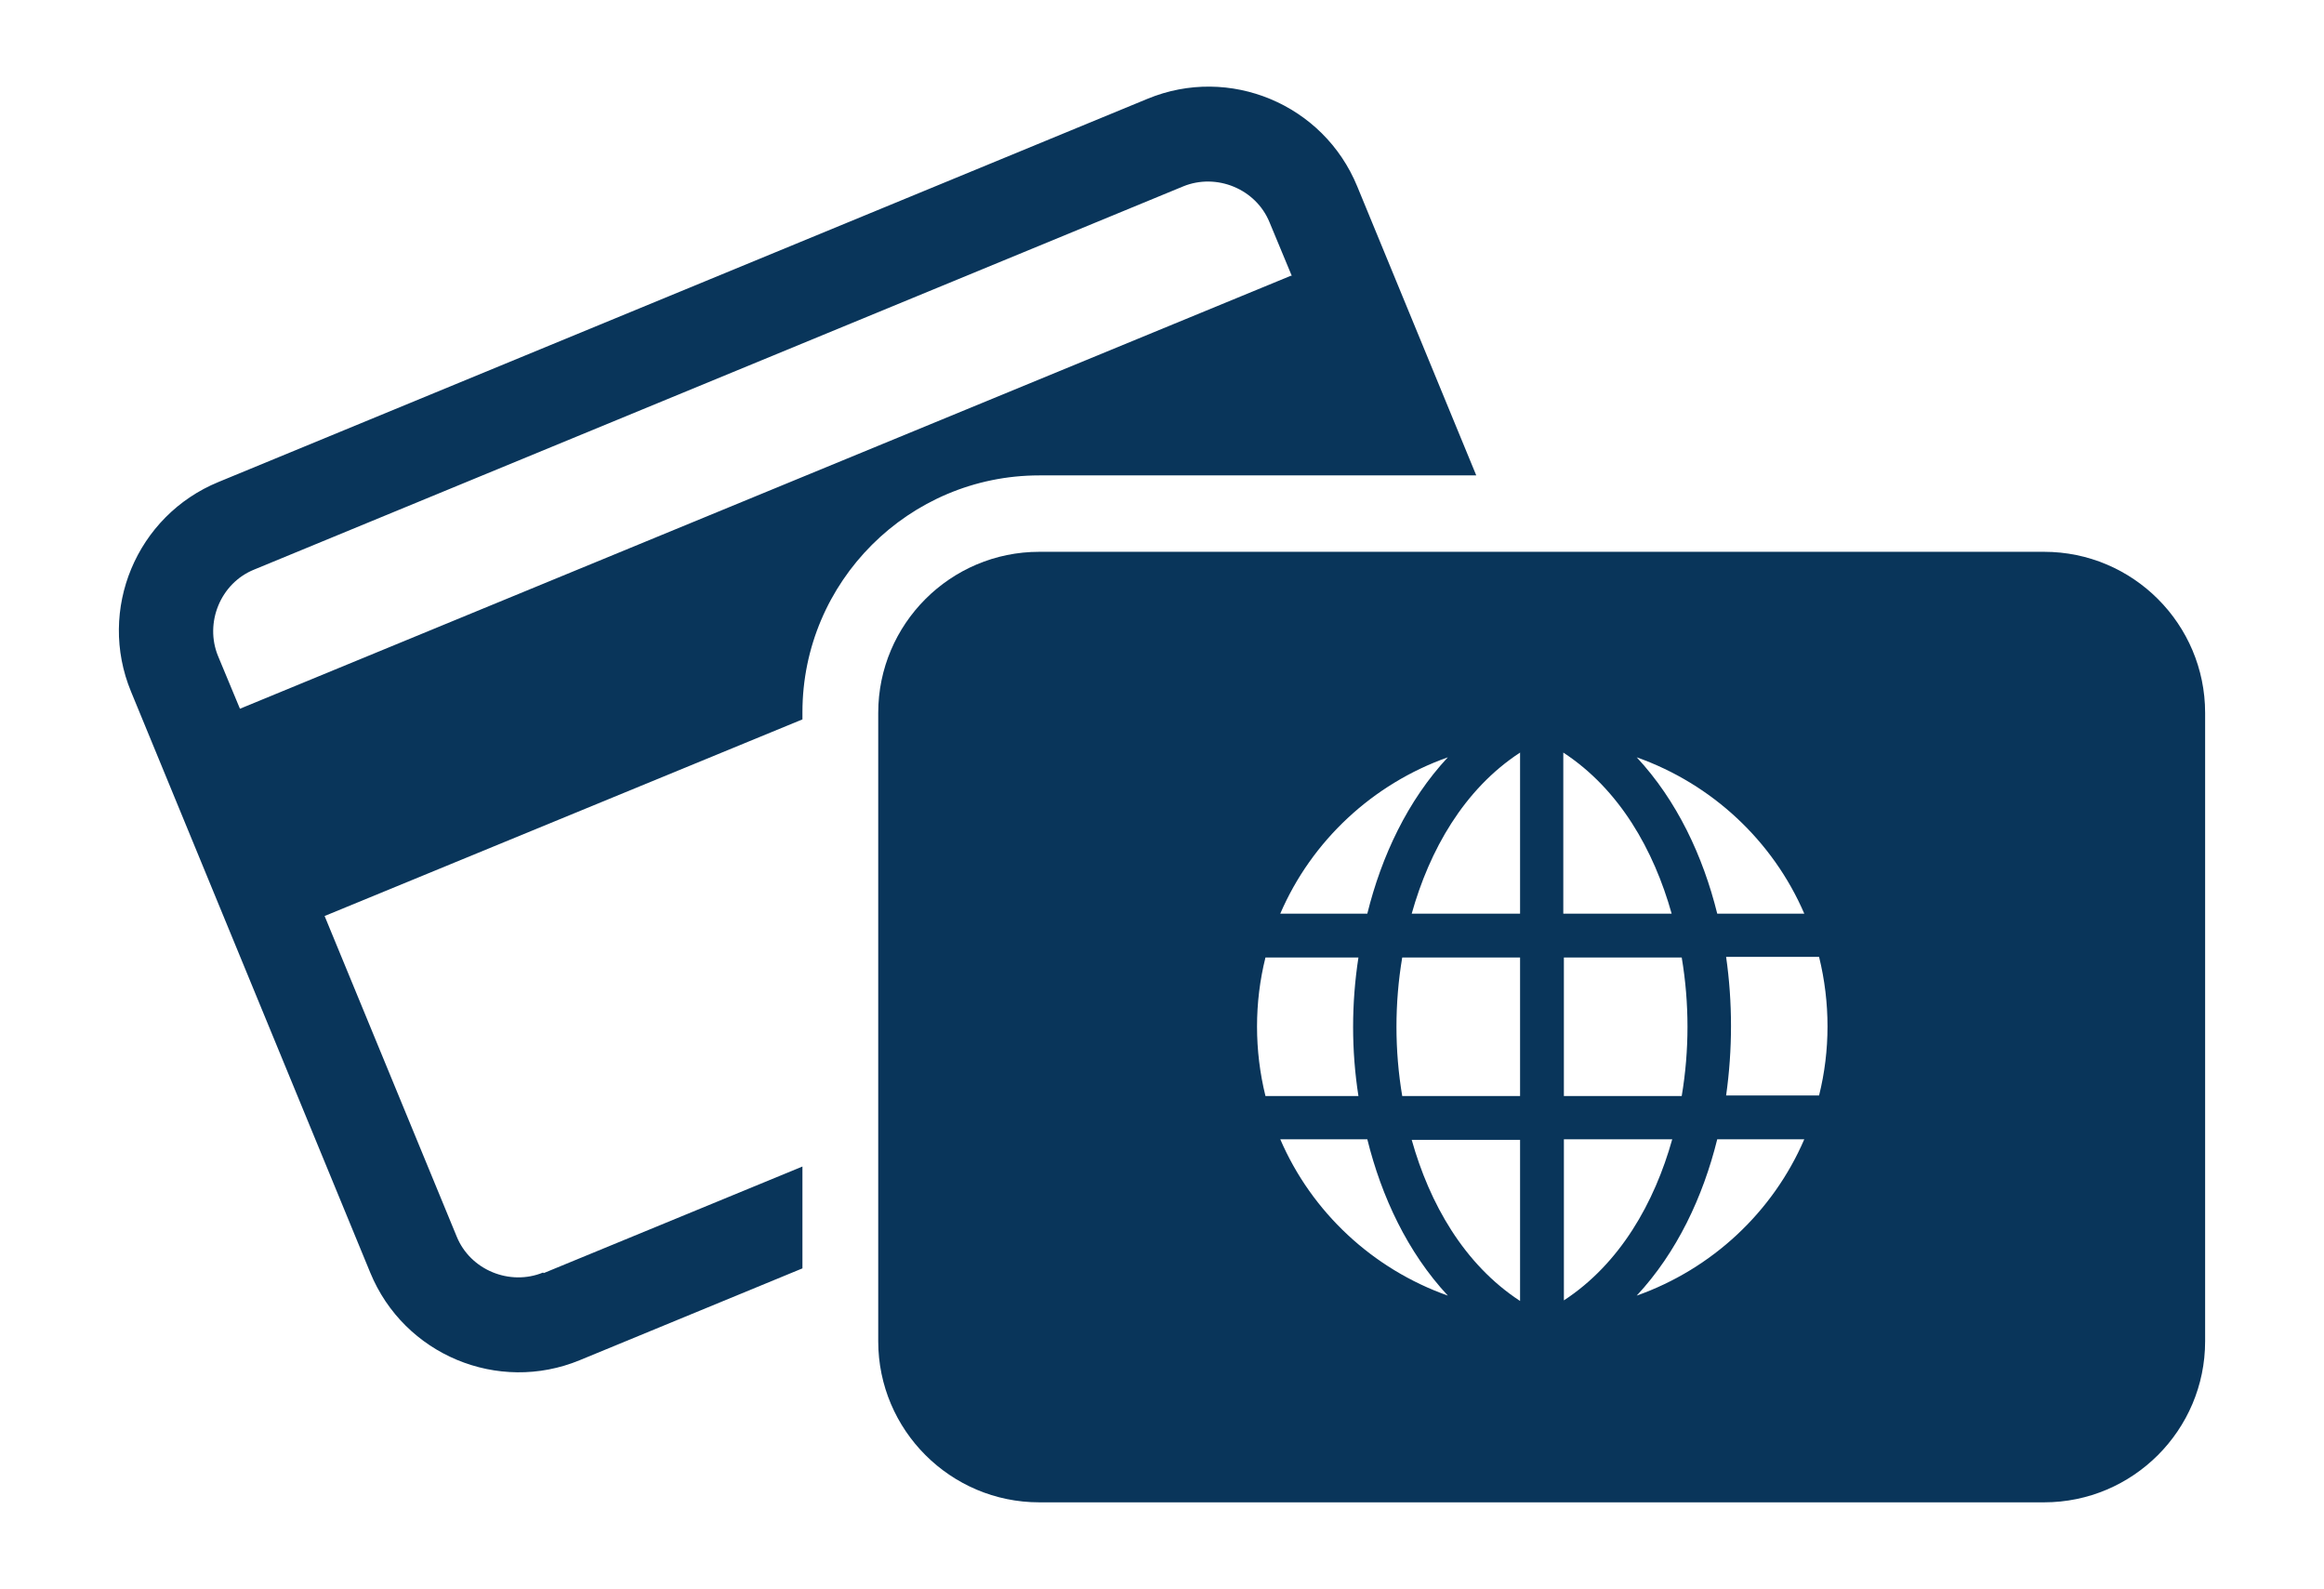
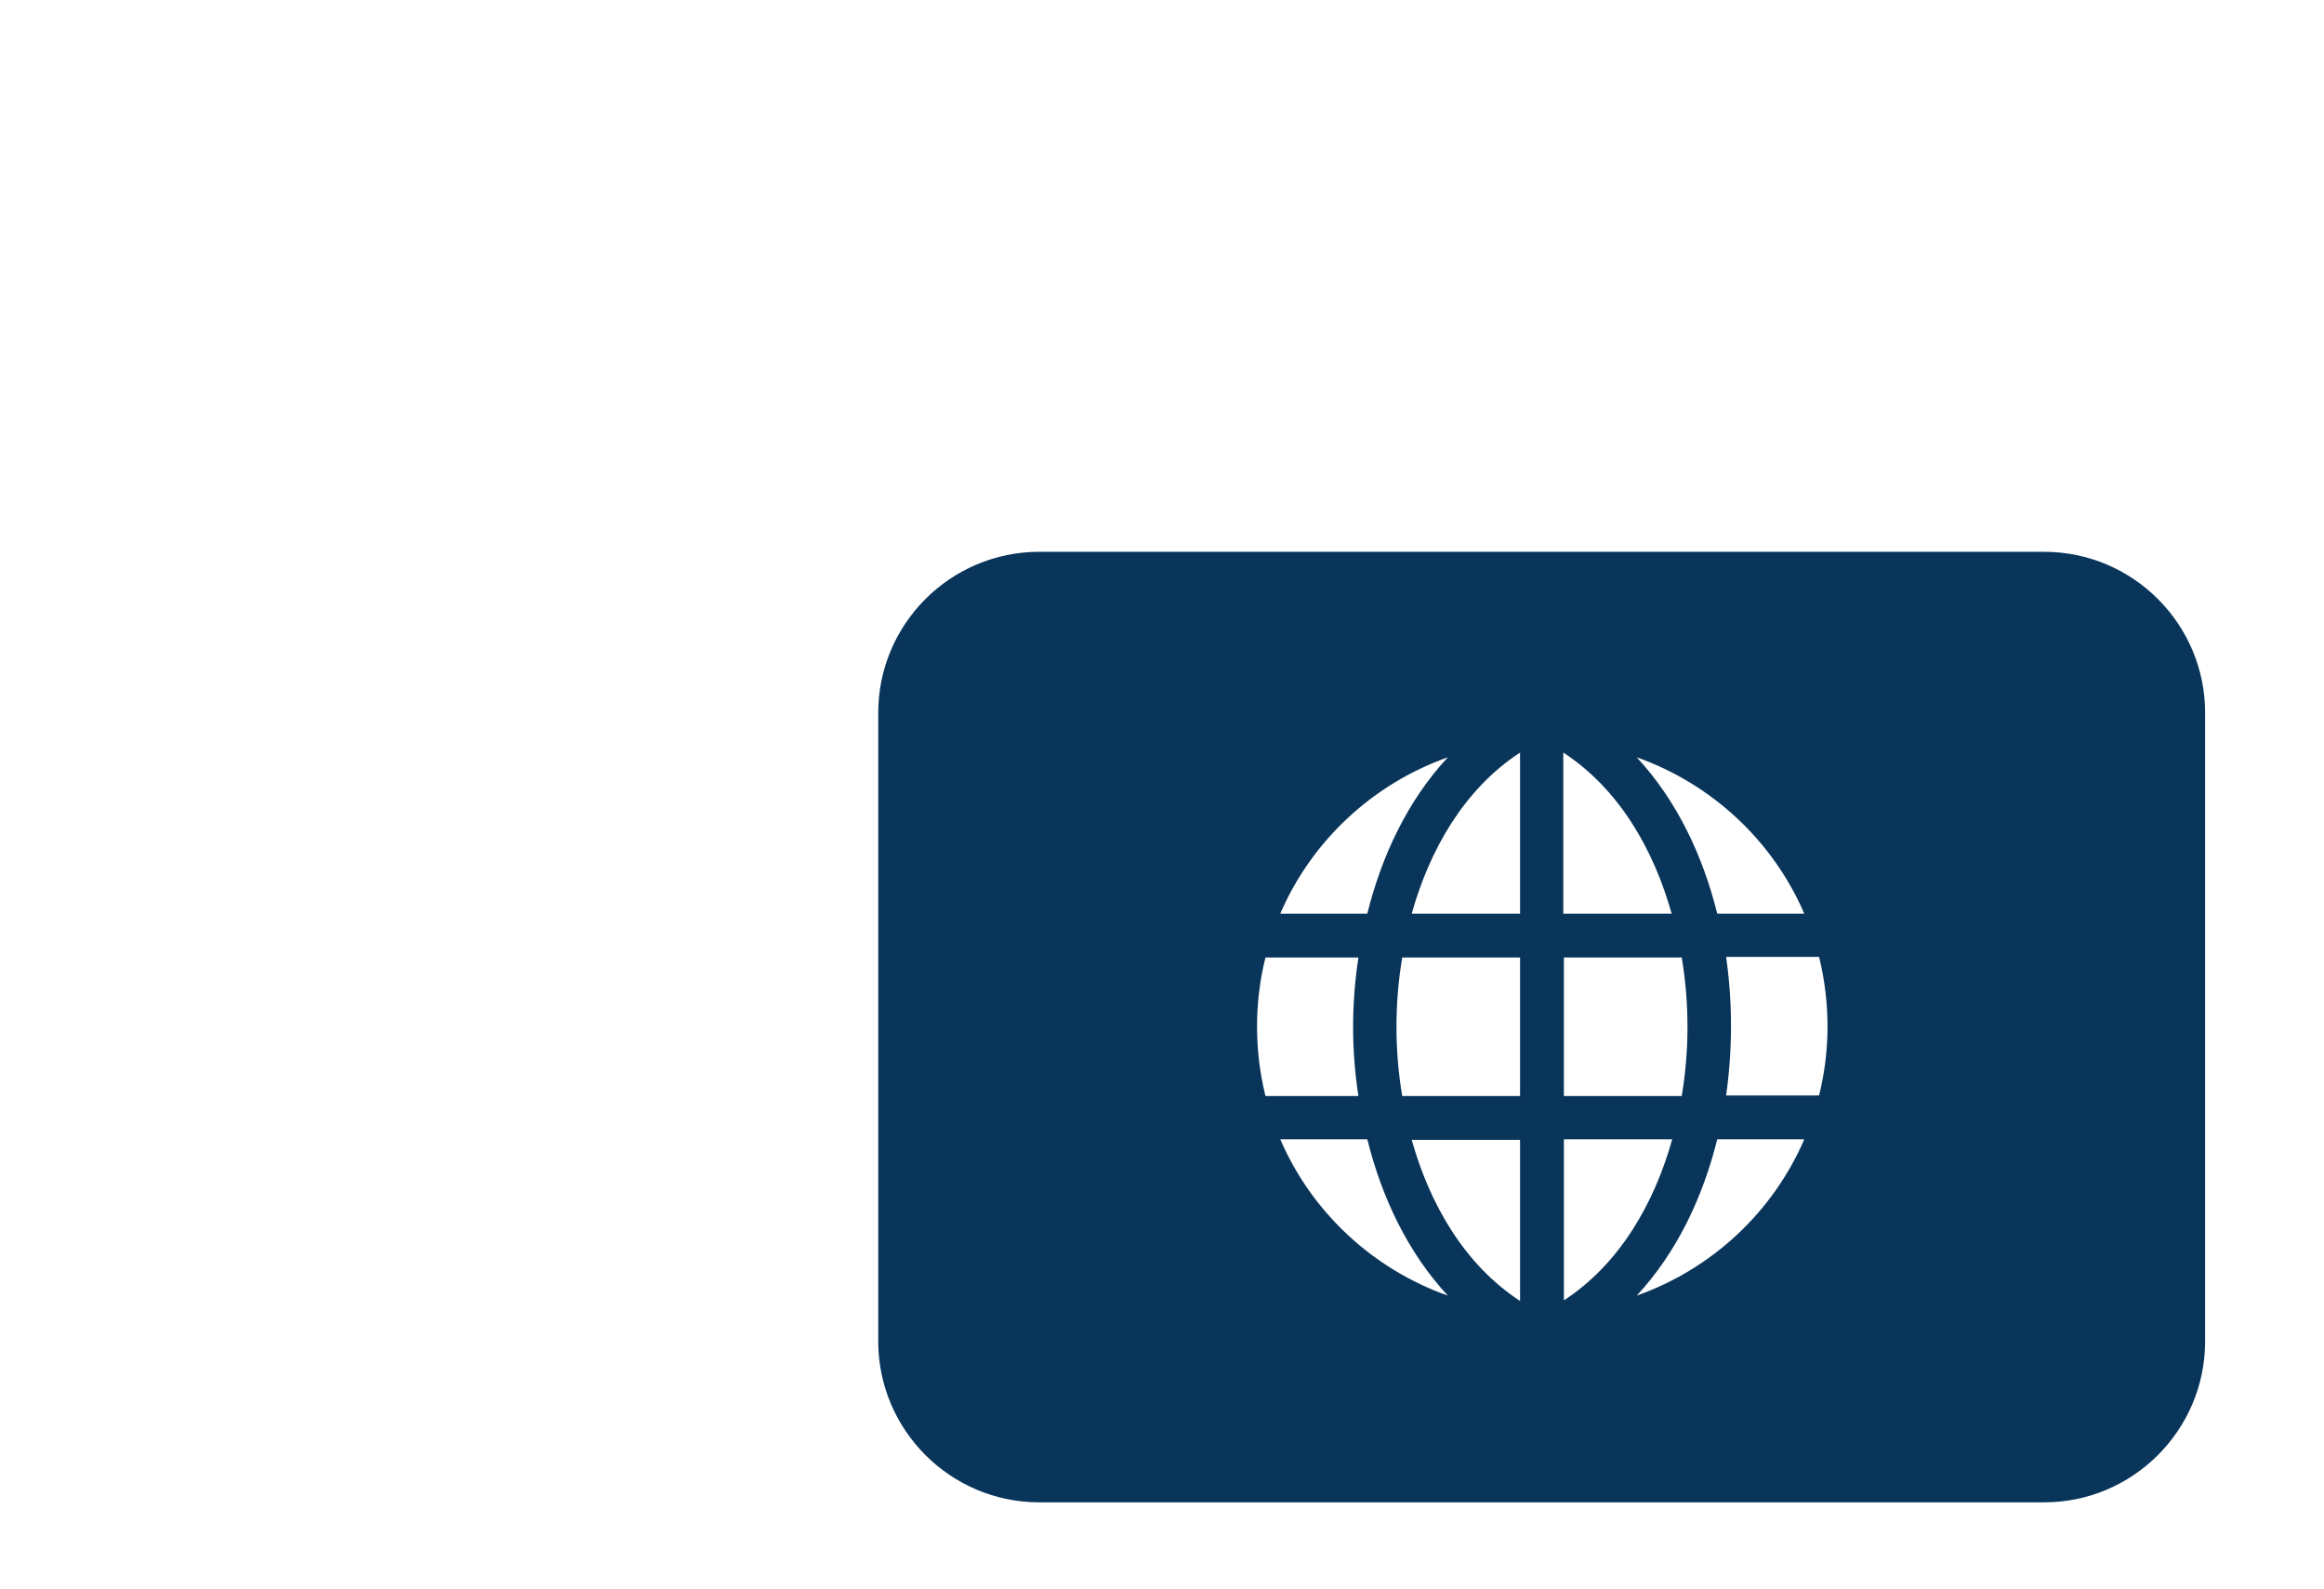
<svg xmlns="http://www.w3.org/2000/svg" version="1.1" id="πœ_xBA_h_x5F_1" x="0px" y="0px" viewBox="659.5 0 200 136.715" xml:space="preserve">
  <g>
    <g>
-       <path fill="#09355A" d="M776.302,16.038c-2.904-7.082-11.006-10.445-18.037-7.542l-79.95,32.97 c-7.083,2.903-10.446,11.005-7.541,18.037l20.585,49.987c2.904,7.083,11.007,10.447,18.038,7.541l19.159-7.898v-8.763 l-22.267,9.171l-0.051-0.051c-2.854,1.173-6.268-0.204-7.44-3.107l-11.363-27.568l41.121-16.917v-0.611 c0-11.261,9.172-20.383,20.383-20.383h37.605L776.302,16.038z M680.149,60.981l-1.885-4.534c-1.172-2.854,0.204-6.269,3.109-7.44 l79.949-32.969c2.854-1.171,6.267,0.203,7.44,3.109l1.885,4.534h0.052L680.149,60.981z" />
      <path fill="#09355A" d="M835.411,47.478h-86.472c-7.643,0-13.86,6.216-13.86,13.86v54.065c0,7.643,6.217,13.86,13.86,13.86h86.472 c7.643,0,13.859-6.216,13.859-13.86V61.338C849.271,53.694,843.054,47.478,835.411,47.478z M814.774,78.612h-7.491 c-1.223-4.942-3.465-9.732-6.93-13.452C806.824,67.452,812.073,72.345,814.774,78.612z M804.226,94.305h-10.141V82.382h10.141 C804.888,86.306,804.888,90.382,804.226,94.305z M784.099,65.159c-3.465,3.72-5.707,8.511-6.93,13.452h-7.491 C772.378,72.345,777.627,67.452,784.099,65.159z M768.404,82.382h8.001c-0.612,3.974-0.612,8,0,11.923h-8.001 C767.436,90.382,767.436,86.255,768.404,82.382z M769.678,98.025h7.491c1.223,4.943,3.465,9.732,6.93,13.452 C777.627,109.185,772.378,104.294,769.678,98.025z M790.315,111.937c-4.841-3.16-7.796-8.409-9.325-13.861h9.325V111.937z M790.315,94.305h-10.141c-0.662-3.923-0.662-8,0-11.923h10.141V94.305z M790.315,78.612h-9.325 c1.529-5.452,4.484-10.7,9.325-13.859V78.612z M794.035,64.752c4.841,3.16,7.796,8.407,9.325,13.859h-9.325V64.752z M794.086,111.887V98.025h9.325C801.882,103.478,798.926,108.727,794.086,111.887z M800.353,111.477 c3.465-3.72,5.707-8.509,6.93-13.452h7.491C812.073,104.294,806.824,109.185,800.353,111.477z M816.047,94.255h-8 c0.56-3.974,0.56-8,0-11.923h8C817.016,86.255,817.016,90.382,816.047,94.255z" />
    </g>
  </g>
</svg>